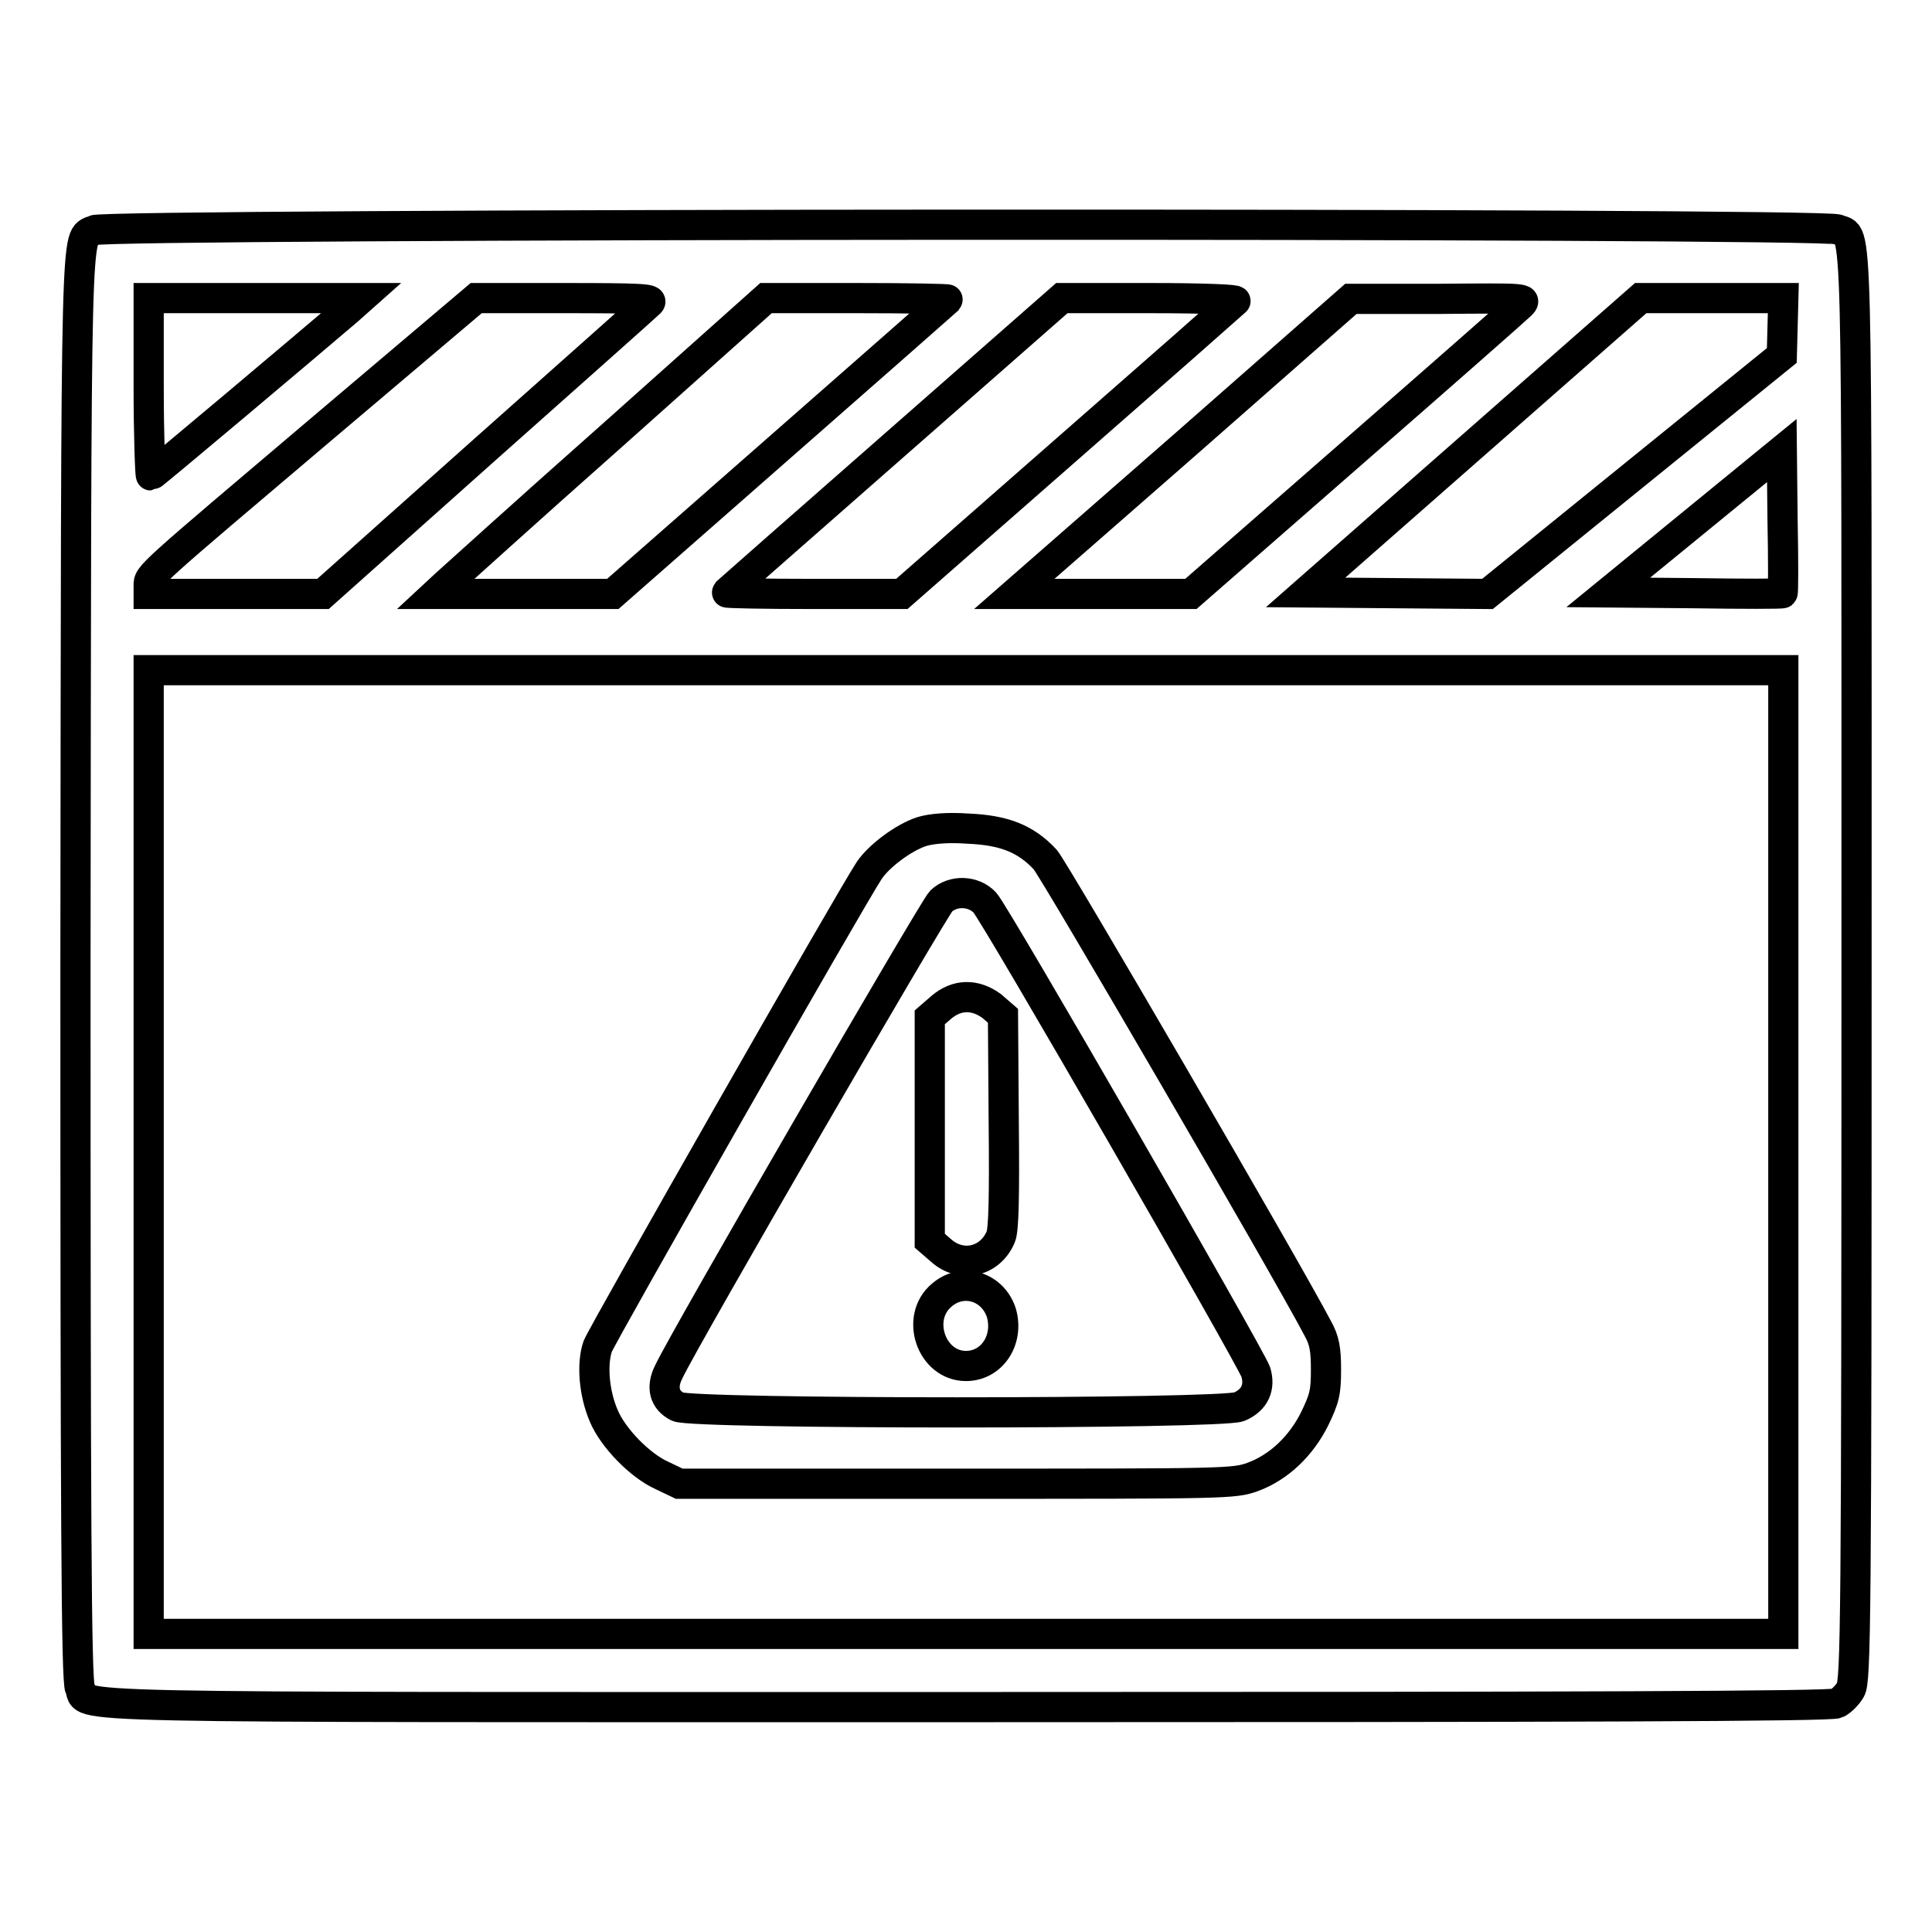
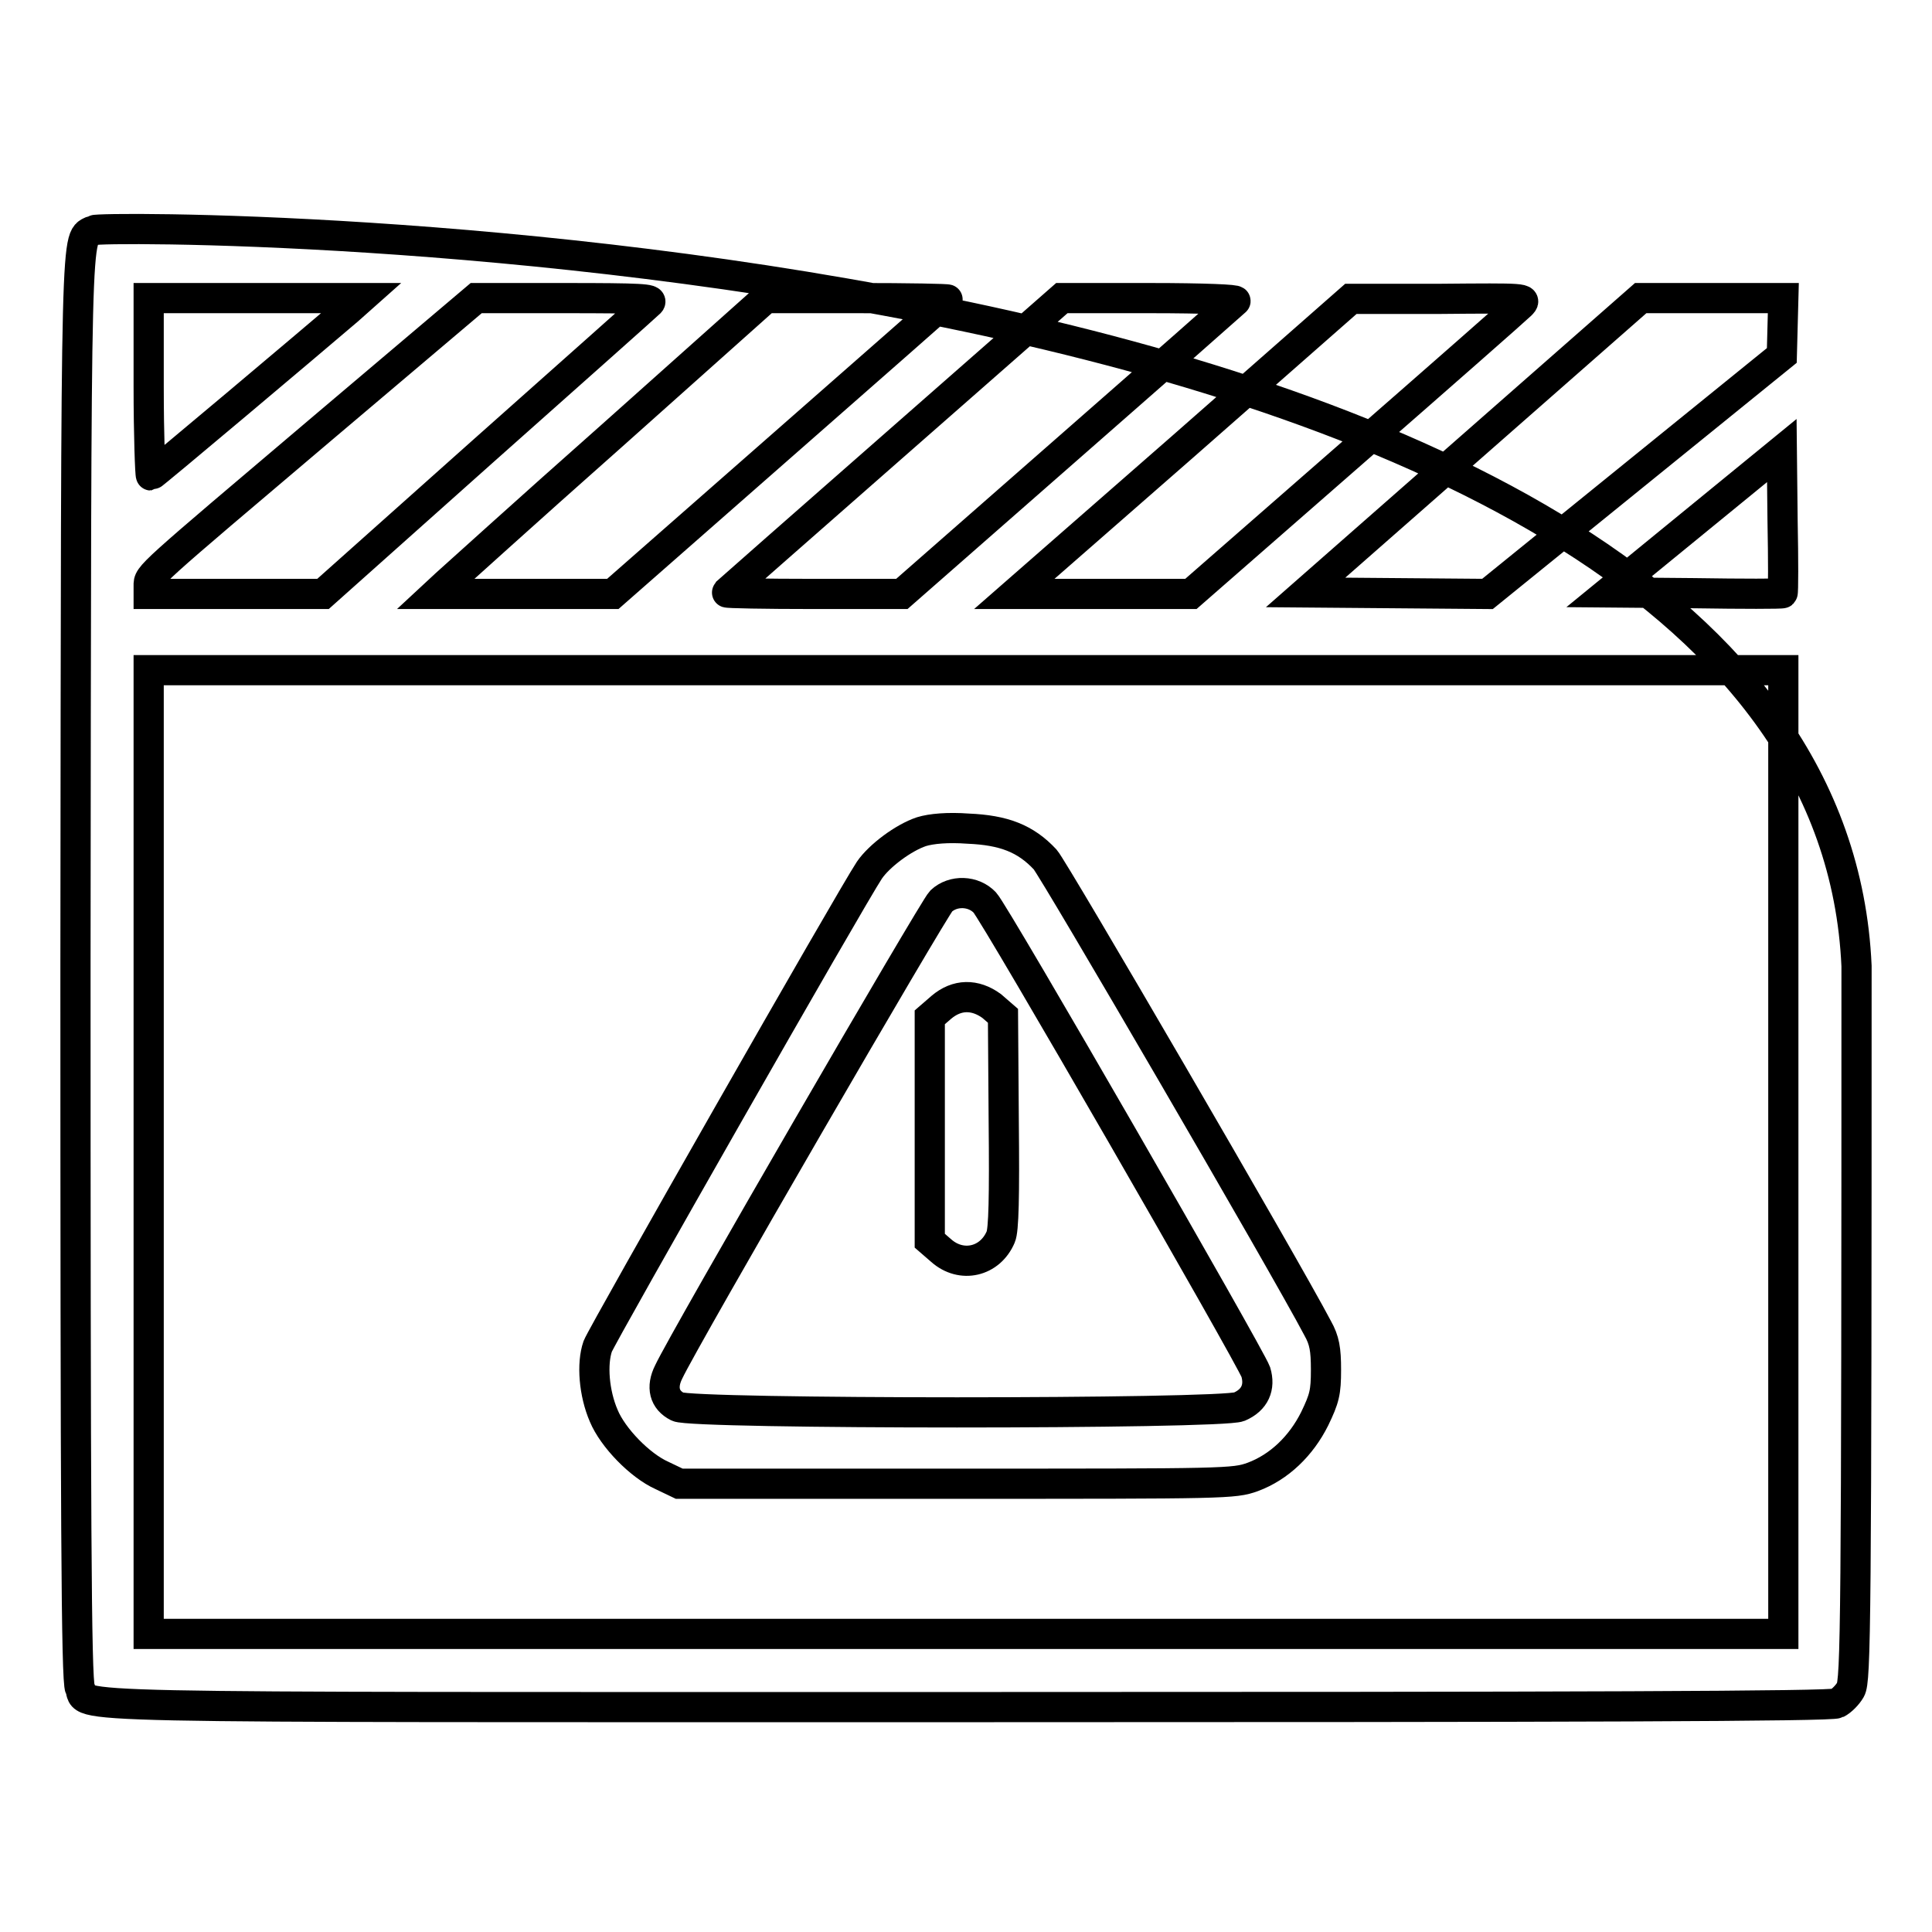
<svg xmlns="http://www.w3.org/2000/svg" version="1.1" x="0px" y="0px" viewBox="0 0 256 256" enable-background="new 0 0 256 256" xml:space="preserve">
  <g>
    <g>
      <g>
-         <path stroke-width="4" fill-opacity="0" stroke="#000000" d="M12.4,30.5c-2.4,1.4-2.3-4.3-2.4,97.4c0,72.4,0.1,94.9,0.6,95.8c1.2,2.7-7,2.5,117.4,2.5c81.2,0,114.6-0.1,115.4-0.5c0.6-0.3,1.4-1.1,1.8-1.8c0.7-1.2,0.8-8.4,0.8-95.9c0-102.8,0.2-96.4-2.5-97.6C241.6,29.5,13.9,29.6,12.4,30.5z M46.1,41.1C41.3,45.2,20.2,63,20,63c-0.1,0-0.3-5.3-0.3-11.8V39.5h14.1h14.1L46.1,41.1z M86.1,40.1c-0.4,0.4-10.3,9.2-22,19.6l-21.3,19H31.2H19.7v-1.1c0-1.4-0.4-1,23.2-21l20.2-17.1h11.8C84.9,39.5,86.6,39.6,86.1,40.1z M125.6,39.7c-0.1,0.1-10.1,8.9-22.3,19.6L81.2,78.7l-11.8,0H57.7l1.4-1.3c0.8-0.7,10.6-9.6,21.9-19.6l20.5-18.3h12.2C120.3,39.5,125.7,39.6,125.6,39.7z M163.7,39.9c-0.2,0.2-10.3,9.1-22.3,19.6l-21.9,19.2h-11.7c-6.5,0-11.6-0.1-11.5-0.2c0.1-0.1,10.1-8.9,22.3-19.6l22.1-19.4l11.7,0C159.6,39.5,164,39.7,163.7,39.9z M201.5,40.4C201,40.9,191,49.7,179.2,60l-21.4,18.7h-11.7h-11.7l22.3-19.5l22.3-19.6h11.8C202.2,39.5,202.4,39.5,201.5,40.4z M236.2,43.3l-0.1,3.8l-19.5,15.8l-19.5,15.8l-12.1-0.1L173,78.5L195.2,59l22.2-19.5h9.4h9.5L236.2,43.3z M236.2,78.6c-0.1,0.1-5.3,0.1-11.7,0l-11.4-0.1l11.5-9.4l11.5-9.4l0.1,9.3C236.3,74.2,236.3,78.5,236.2,78.6z M236.3,152.7v63.8H128H19.7v-63.8V88.8H128h108.3V152.7z" />
+         <path stroke-width="4" fill-opacity="0" stroke="#000000" d="M12.4,30.5c-2.4,1.4-2.3-4.3-2.4,97.4c0,72.4,0.1,94.9,0.6,95.8c1.2,2.7-7,2.5,117.4,2.5c81.2,0,114.6-0.1,115.4-0.5c0.6-0.3,1.4-1.1,1.8-1.8c0.7-1.2,0.8-8.4,0.8-95.9C241.6,29.5,13.9,29.6,12.4,30.5z M46.1,41.1C41.3,45.2,20.2,63,20,63c-0.1,0-0.3-5.3-0.3-11.8V39.5h14.1h14.1L46.1,41.1z M86.1,40.1c-0.4,0.4-10.3,9.2-22,19.6l-21.3,19H31.2H19.7v-1.1c0-1.4-0.4-1,23.2-21l20.2-17.1h11.8C84.9,39.5,86.6,39.6,86.1,40.1z M125.6,39.7c-0.1,0.1-10.1,8.9-22.3,19.6L81.2,78.7l-11.8,0H57.7l1.4-1.3c0.8-0.7,10.6-9.6,21.9-19.6l20.5-18.3h12.2C120.3,39.5,125.7,39.6,125.6,39.7z M163.7,39.9c-0.2,0.2-10.3,9.1-22.3,19.6l-21.9,19.2h-11.7c-6.5,0-11.6-0.1-11.5-0.2c0.1-0.1,10.1-8.9,22.3-19.6l22.1-19.4l11.7,0C159.6,39.5,164,39.7,163.7,39.9z M201.5,40.4C201,40.9,191,49.7,179.2,60l-21.4,18.7h-11.7h-11.7l22.3-19.5l22.3-19.6h11.8C202.2,39.5,202.4,39.5,201.5,40.4z M236.2,43.3l-0.1,3.8l-19.5,15.8l-19.5,15.8l-12.1-0.1L173,78.5L195.2,59l22.2-19.5h9.4h9.5L236.2,43.3z M236.2,78.6c-0.1,0.1-5.3,0.1-11.7,0l-11.4-0.1l11.5-9.4l11.5-9.4l0.1,9.3C236.3,74.2,236.3,78.5,236.2,78.6z M236.3,152.7v63.8H128H19.7v-63.8V88.8H128h108.3V152.7z" />
        <path stroke-width="4" fill-opacity="0" stroke="#000000" d="M122.1,110.2c-2.4,0.8-5.6,3.2-6.9,5.1c-2.4,3.6-35.4,61.5-36,63.1c-0.8,2.3-0.5,6.2,0.8,9.2c1.2,2.9,4.8,6.6,7.7,7.9l2.3,1.1h36.7c35.8,0,36.8,0,39.3-0.9c3.5-1.3,6.4-4.1,8.2-7.7c1.3-2.7,1.5-3.5,1.5-6.5c0-2.7-0.2-3.9-1.1-5.5c-4.3-8.2-35-60.9-36.1-62.1c-2.6-2.8-5.5-3.9-10.2-4.1C125.6,109.6,123.4,109.8,122.1,110.2z M130.5,119.6c1.4,1.5,35.1,60,35.9,62.2c0.6,2-0.1,3.7-2.2,4.6c-2.4,1-72.5,1-74.4,0c-1.8-0.9-2.2-2.6-1.2-4.6c2.1-4.5,35.1-61.4,36.1-62.4C126.3,117.9,129,118,130.5,119.6z" />
        <path stroke-width="4" fill-opacity="0" stroke="#000000" d="M124.7,133.5l-1.5,1.3v14.8v14.8l1.5,1.3c2.7,2.4,6.5,1.5,7.9-1.8c0.4-0.9,0.5-5.3,0.4-15.3l-0.1-14l-1.5-1.3C129.2,131.7,126.8,131.7,124.7,133.5z" />
-         <path stroke-width="4" fill-opacity="0" stroke="#000000" d="M124.8,171.6c-3.6,3-1.4,9.4,3.2,9.4c3.4,0,5.7-3.4,4.7-7C131.6,170.5,127.6,169.2,124.8,171.6z" />
      </g>
    </g>
  </g>
</svg>